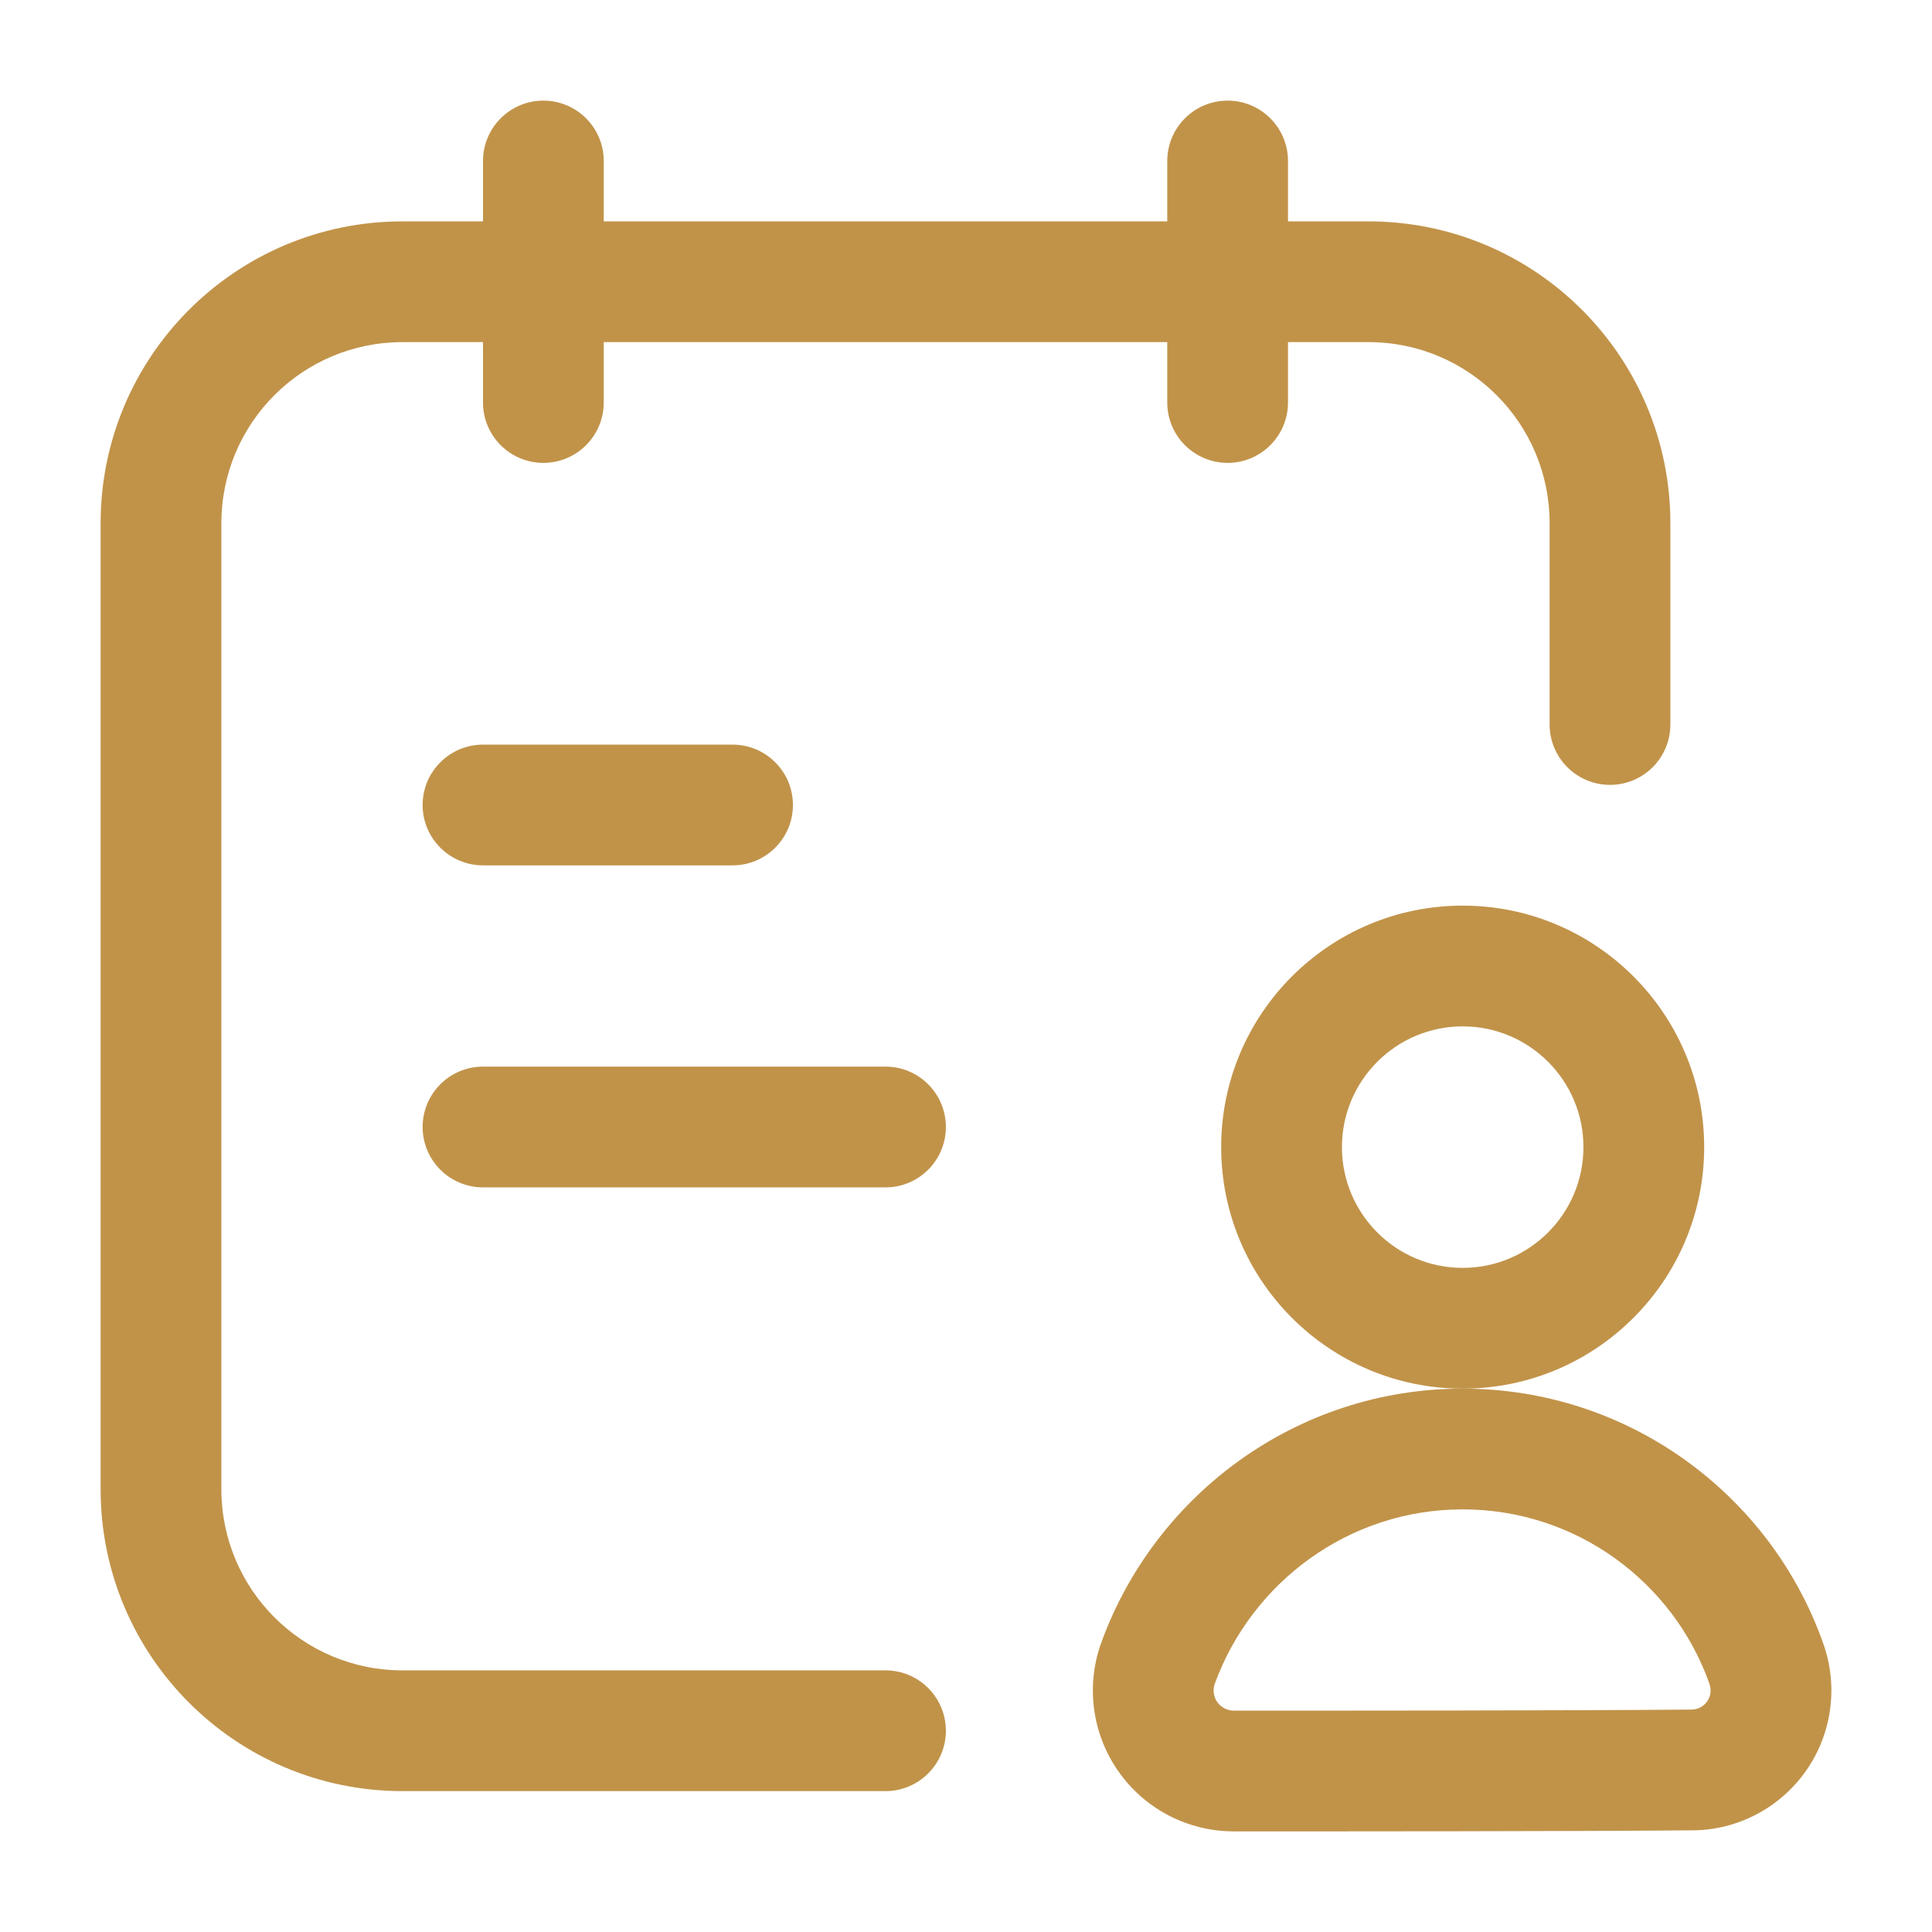
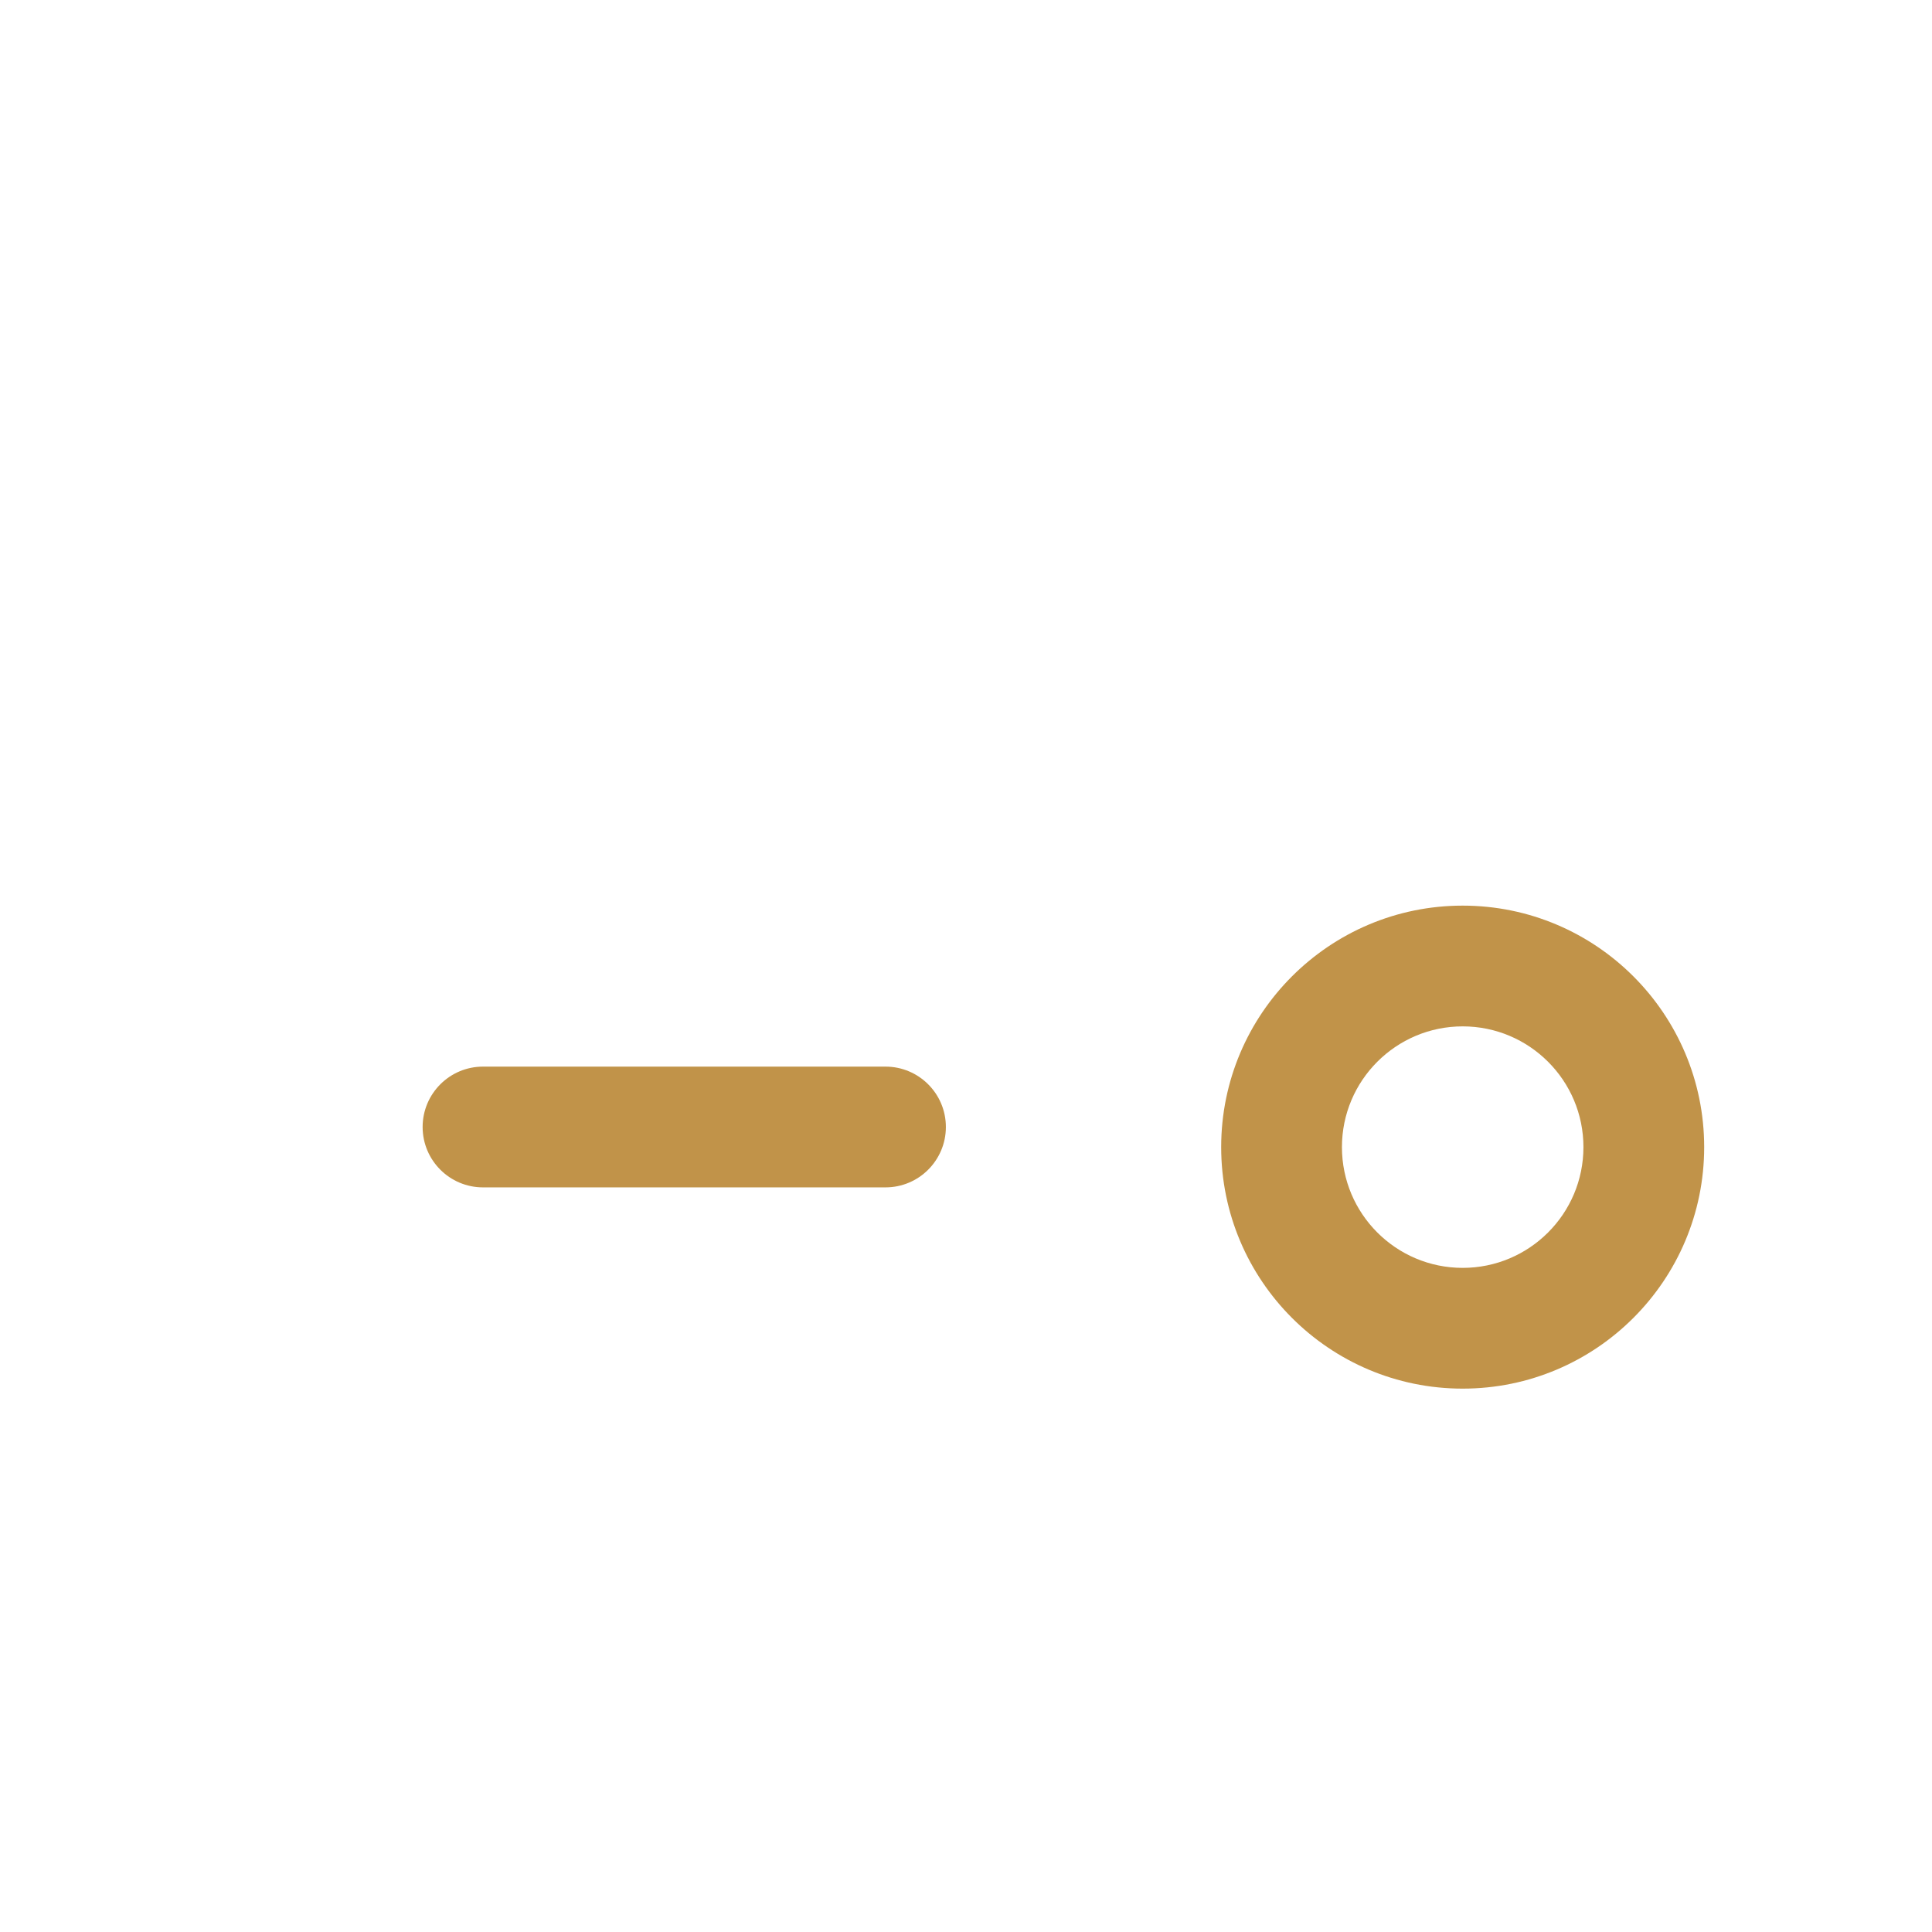
<svg xmlns="http://www.w3.org/2000/svg" width="125" height="125" viewBox="0 0 125 125" fill="none">
  <path fill-rule="evenodd" clip-rule="evenodd" d="M94.635 58.594C86.01 58.594 79.01 65.594 79.01 74.219C79.01 82.844 86.01 89.844 94.635 89.844C103.26 89.844 110.26 82.844 110.26 74.219C110.26 65.594 103.26 58.594 94.635 58.594ZM94.635 66.406C98.948 66.406 102.448 69.906 102.448 74.219C102.448 78.531 98.948 82.031 94.635 82.031C90.323 82.031 86.823 78.531 86.823 74.219C86.823 69.906 90.323 66.406 94.635 66.406Z" fill="#C19349" />
-   <path fill-rule="evenodd" clip-rule="evenodd" d="M79.828 118.49C87.745 118.49 101.563 118.49 109.479 118.422C112.401 118.422 115.172 116.974 116.865 114.547C118.557 112.12 118.953 109.021 117.932 106.245C114.531 96.708 105.38 89.844 94.635 89.844C83.906 89.844 74.76 96.688 71.271 106.224C70.24 109.021 70.641 112.146 72.349 114.589C74.052 117.036 76.849 118.49 79.828 118.49ZM79.828 110.677C79.401 110.677 79 110.469 78.755 110.12C78.51 109.771 78.453 109.323 78.599 108.922C78.604 108.922 78.604 108.917 78.604 108.917C81 102.37 87.271 97.656 94.635 97.656C101.99 97.656 108.25 102.354 110.589 108.906C110.594 108.922 110.594 108.937 110.599 108.948C110.74 109.328 110.688 109.75 110.453 110.078C110.224 110.411 109.849 110.609 109.443 110.609C109.432 110.609 109.422 110.609 109.411 110.609C101.51 110.677 87.724 110.677 79.828 110.677Z" fill="#C19349" />
-   <path fill-rule="evenodd" clip-rule="evenodd" d="M108.073 46.875V33.854C108.073 23.068 99.328 14.323 88.542 14.323H26.042C15.255 14.323 6.51 23.068 6.51 33.854V96.354C6.51 107.141 15.255 115.885 26.042 115.885H57.292C59.448 115.885 61.198 114.135 61.198 111.979C61.198 109.823 59.448 108.073 57.292 108.073C57.292 108.073 39.677 108.073 26.042 108.073C19.568 108.073 14.323 102.828 14.323 96.354V33.854C14.323 27.38 19.568 22.135 26.042 22.135H88.542C95.016 22.135 100.26 27.38 100.26 33.854V46.875C100.26 49.031 102.01 50.781 104.167 50.781C106.323 50.781 108.073 49.031 108.073 46.875Z" fill="#C19349" />
-   <path fill-rule="evenodd" clip-rule="evenodd" d="M31.25 10.417V26.042C31.25 28.198 33 29.948 35.156 29.948C37.312 29.948 39.062 28.198 39.062 26.042V10.417C39.062 8.26 37.312 6.51 35.156 6.51C33 6.51 31.25 8.26 31.25 10.417Z" fill="#C19349" />
-   <path fill-rule="evenodd" clip-rule="evenodd" d="M75.521 10.417V26.042C75.521 28.198 77.271 29.948 79.427 29.948C81.583 29.948 83.333 28.198 83.333 26.042V10.417C83.333 8.26 81.583 6.51 79.427 6.51C77.271 6.51 75.521 8.26 75.521 10.417Z" fill="#C19349" />
-   <path fill-rule="evenodd" clip-rule="evenodd" d="M31.25 55.989H47.396C49.552 55.989 51.302 54.239 51.302 52.083C51.302 49.927 49.552 48.177 47.396 48.177H31.25C29.094 48.177 27.344 49.927 27.344 52.083C27.344 54.239 29.094 55.989 31.25 55.989Z" fill="#C19349" />
  <path fill-rule="evenodd" clip-rule="evenodd" d="M31.25 76.823H57.292C59.448 76.823 61.198 75.073 61.198 72.917C61.198 70.76 59.448 69.01 57.292 69.01H31.25C29.094 69.01 27.344 70.76 27.344 72.917C27.344 75.073 29.094 76.823 31.25 76.823Z" fill="#C19349" />
</svg>